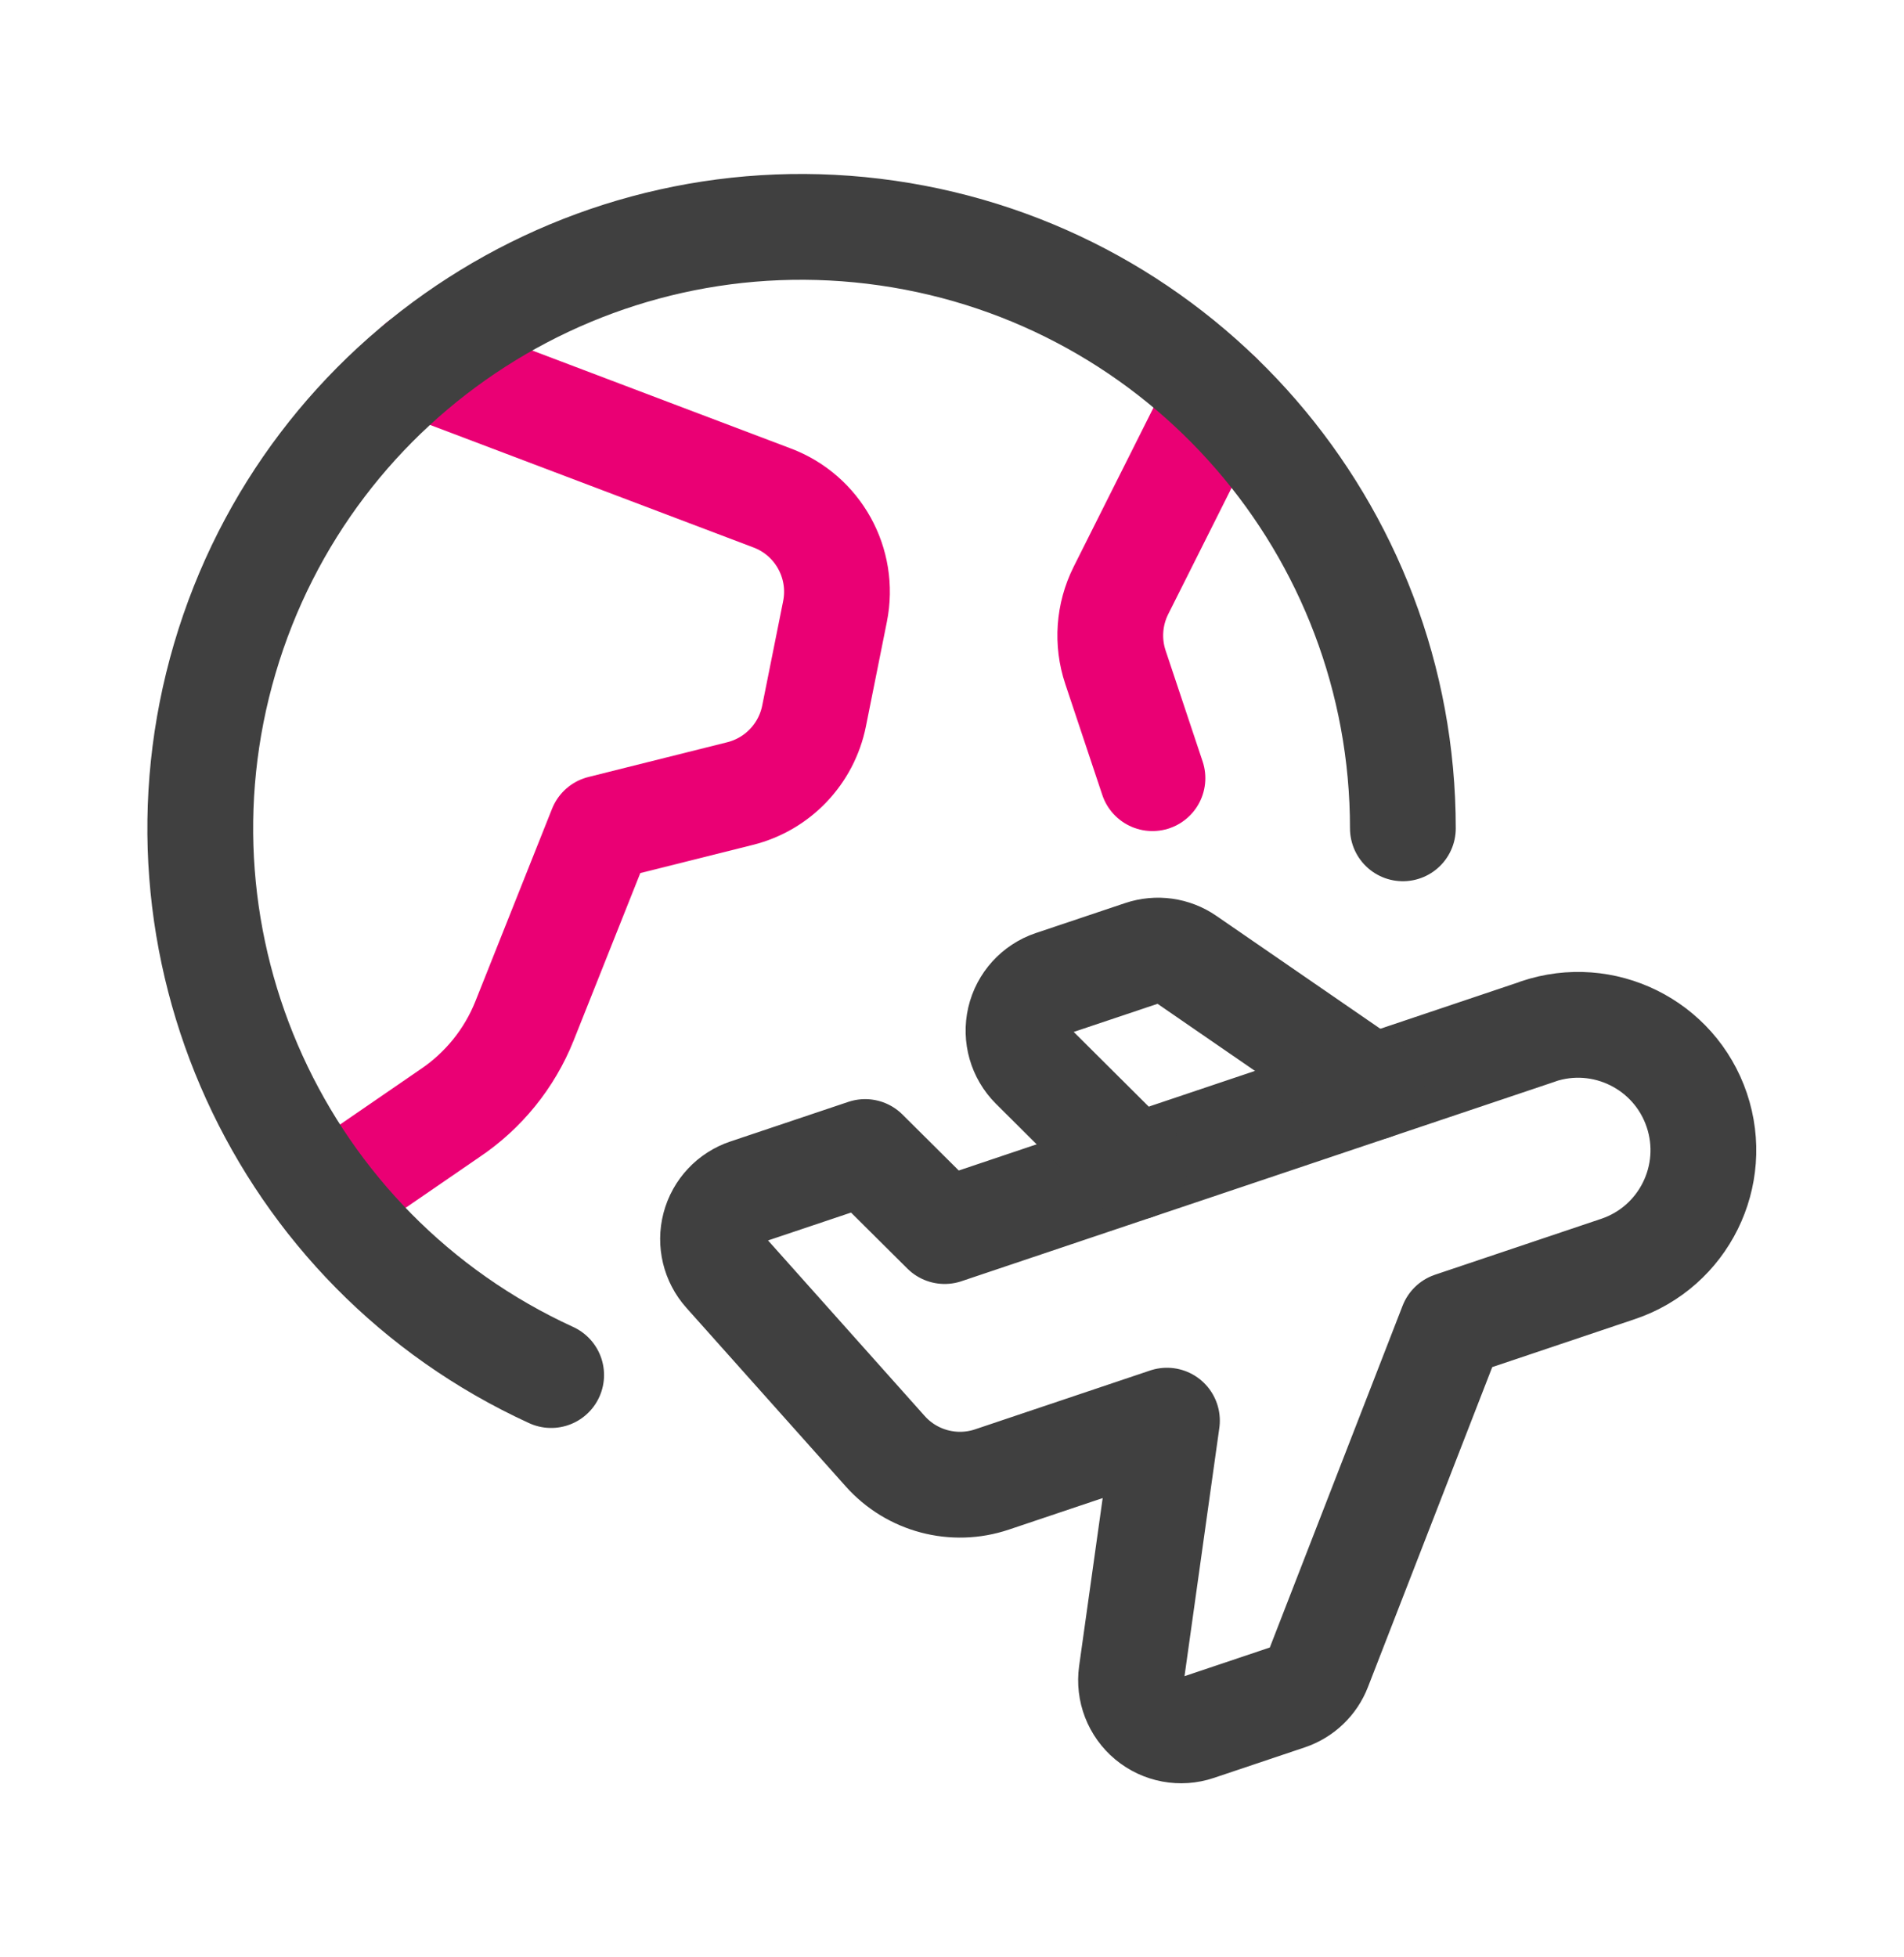
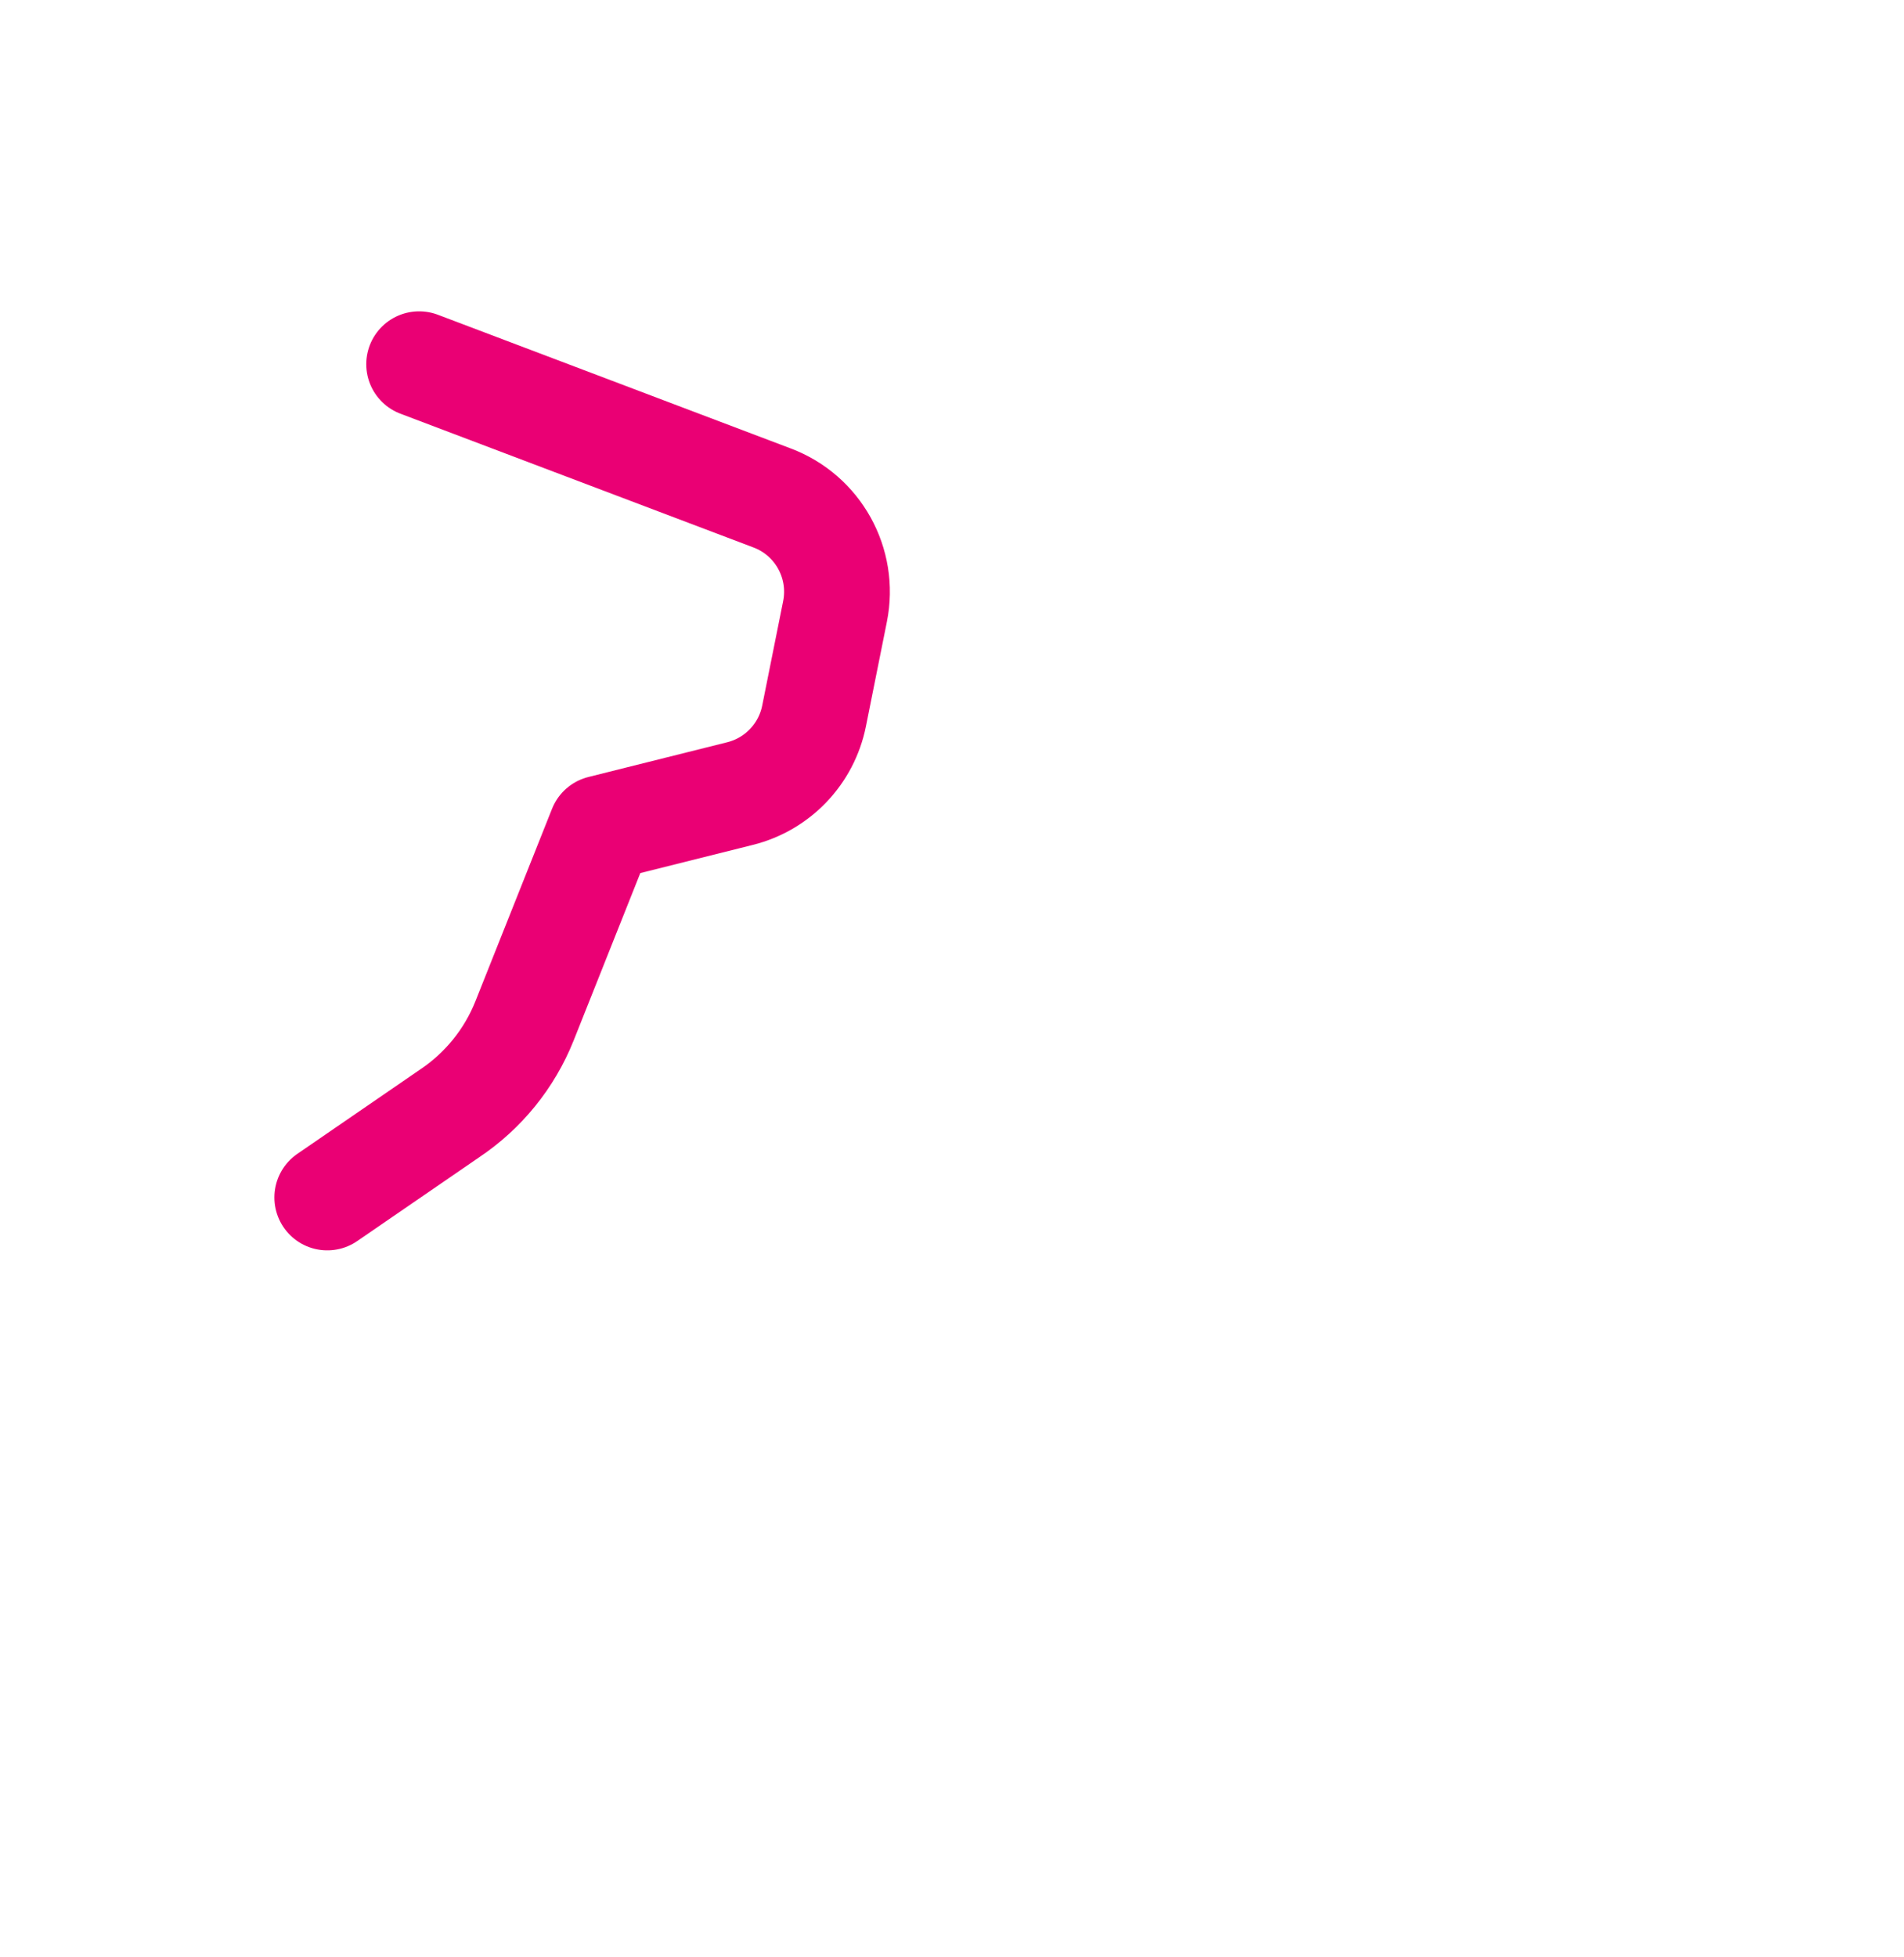
<svg xmlns="http://www.w3.org/2000/svg" width="36" height="37" viewBox="0 0 36 37" fill="none">
-   <path fill-rule="evenodd" clip-rule="evenodd" d="M29.085 19.498L17.861 23.271L16.358 21.777L14.127 22.526C13.825 22.627 13.594 22.874 13.513 23.182C13.432 23.49 13.511 23.818 13.723 24.055L16.737 27.432C17.242 27.999 18.038 28.209 18.758 27.966L22.064 26.855L21.394 31.631C21.349 31.956 21.474 32.281 21.727 32.491C21.98 32.701 22.323 32.765 22.634 32.66L24.352 32.083C24.619 31.993 24.832 31.79 24.933 31.527L27.452 25.044L30.595 23.987C31.835 23.569 32.5 22.224 32.082 20.985C31.663 19.745 30.319 19.079 29.079 19.498H29.085Z" stroke="#404040" stroke-width="2" stroke-linecap="round" stroke-linejoin="round" />
-   <path d="M23.045 7.473L21.192 11.166C20.968 11.616 20.931 12.136 21.09 12.612L21.79 14.71" stroke="#EA0074" stroke-width="2" stroke-linecap="round" stroke-linejoin="round" />
  <path d="M7.925 6.885L14.596 9.412C15.466 9.738 15.971 10.648 15.788 11.559L15.392 13.534C15.248 14.252 14.704 14.823 13.993 15.001L11.367 15.658L9.916 19.302C9.631 20.014 9.137 20.622 8.5 21.048L6.188 22.636" stroke="#EA0074" stroke-width="2" stroke-linecap="round" stroke-linejoin="round" />
-   <path d="M25.943 20.554L22.431 18.136C22.186 17.967 21.875 17.924 21.592 18.019L19.902 18.586C19.591 18.691 19.357 18.949 19.282 19.269C19.208 19.589 19.304 19.924 19.536 20.156L21.452 22.063" stroke="#404040" stroke-width="2" stroke-linecap="round" stroke-linejoin="round" />
-   <path d="M10.421 25.993C5.283 23.639 2.655 17.867 4.251 12.446C5.848 7.024 11.185 3.599 16.779 4.406C22.373 5.213 26.525 10.006 26.525 15.658" stroke="#404040" stroke-width="2" stroke-linecap="round" stroke-linejoin="round" />
</svg>